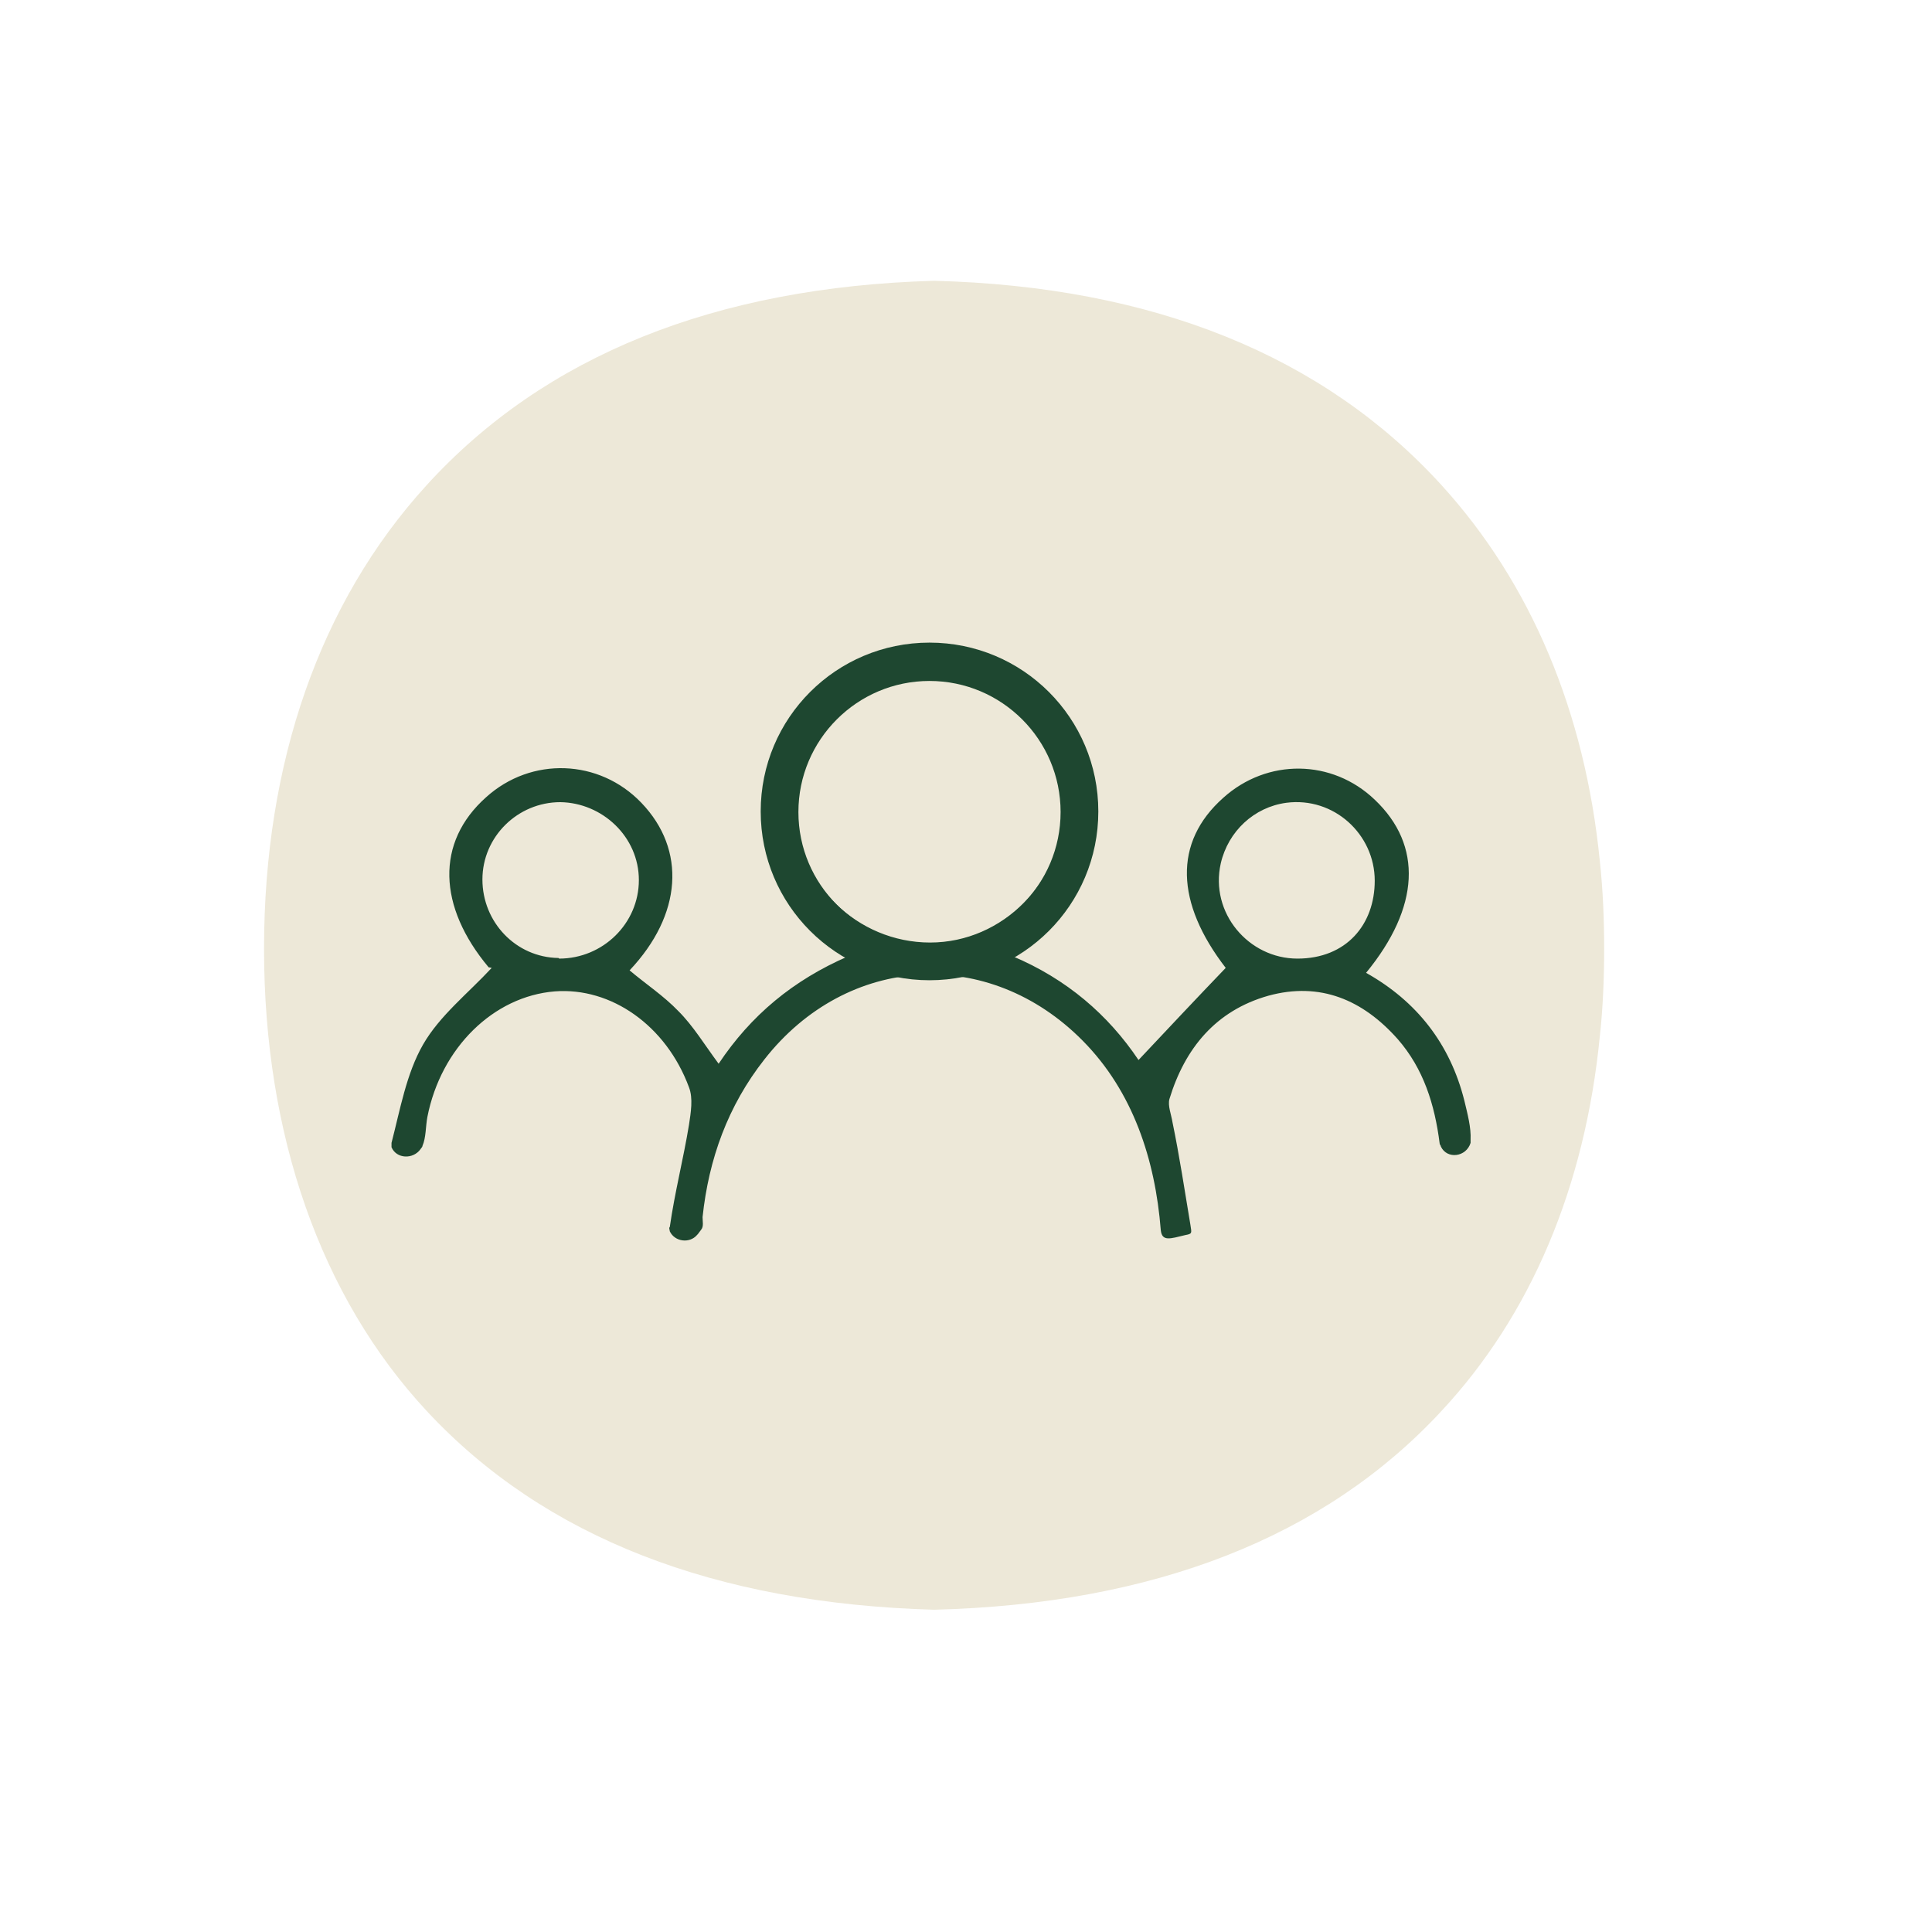
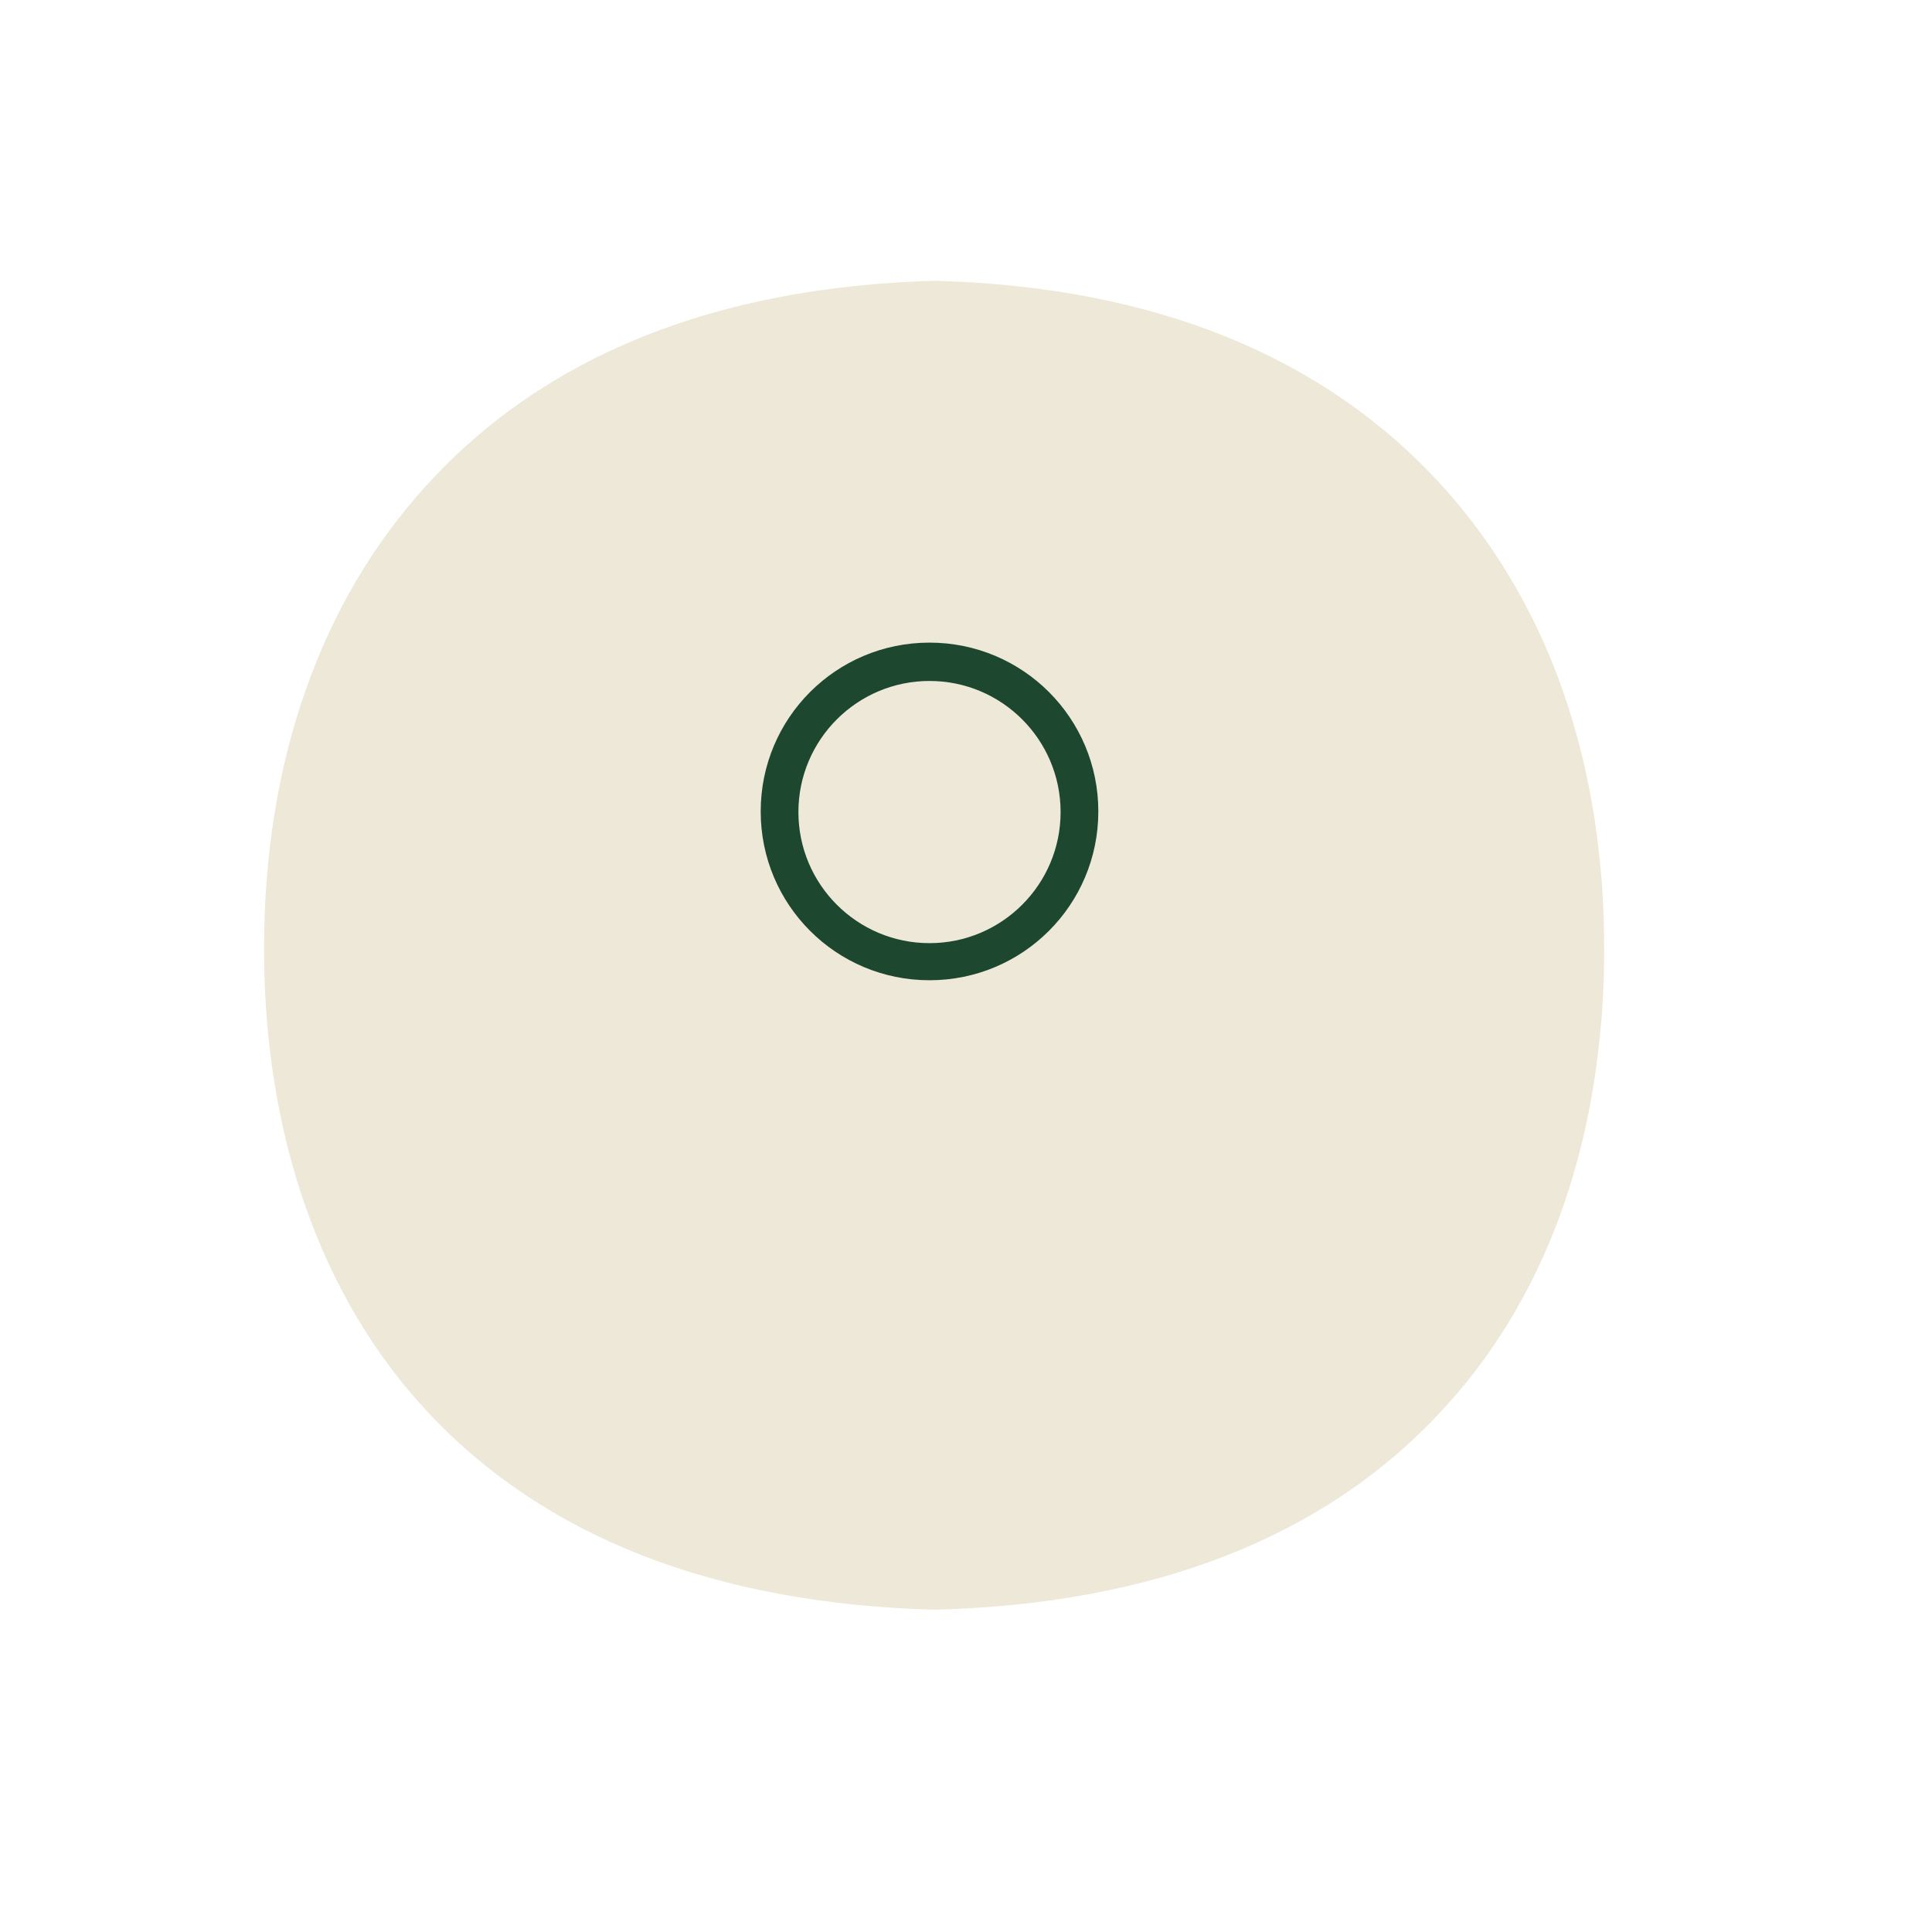
<svg xmlns="http://www.w3.org/2000/svg" width="173" height="173" viewBox="0 0 173 173" fill="none">
  <path d="M143.258 77.125C141.937 63.766 137.093 52.252 129.111 43.476C118.542 31.85 103.24 25.646 83.643 25.143C64.047 25.702 48.744 31.85 38.175 43.476C28.652 53.928 23.643 68.293 23.643 84.95C23.643 101.607 28.708 116.139 38.23 126.368C48.744 137.659 63.992 143.584 83.643 144.143C103.295 143.64 118.597 137.659 129.056 126.368C137.093 117.76 141.937 106.246 143.258 92.775C143.533 90.26 143.643 87.633 143.643 84.95C143.643 82.267 143.533 79.696 143.258 77.125Z" fill="#EDE8D8" />
-   <path d="M123.1 78.861C123.1 74.709 119.446 71.331 115.182 71.885C112.303 72.272 109.977 74.432 109.313 77.311C108.316 81.741 111.804 85.838 116.179 85.838C120.553 85.838 123.1 82.793 123.1 78.861ZM50.064 85.838C53.996 85.838 57.207 82.682 57.207 78.806C57.207 74.93 53.94 71.885 50.175 71.829C46.354 71.829 43.198 74.93 43.198 78.751C43.198 82.571 46.188 85.728 50.009 85.783M83.121 60.589C76.588 60.589 71.272 66.015 71.272 72.549C71.272 79.083 76.754 84.399 83.288 84.399C89.822 84.399 95.248 78.861 95.137 72.383C95.026 65.738 89.711 60.533 83.121 60.589ZM43.752 86.614C39.211 81.187 38.99 75.428 43.53 71.386C47.572 67.732 53.663 67.953 57.429 71.885C61.471 76.093 61.083 81.907 56.377 86.89C57.816 88.109 59.422 89.161 60.751 90.545C62.08 91.874 63.077 93.535 64.35 95.252C67.23 90.933 70.995 87.776 75.978 85.617C70.829 82.128 68.116 77.532 68.503 71.386C68.669 69.227 69.223 67.067 70.275 65.24C75.812 55.771 88.16 55.273 94.639 62.859C100.453 69.67 99.013 78.861 90.652 85.617C95.525 87.666 99.235 90.877 101.948 94.919C104.551 92.151 107.098 89.438 109.756 86.669C105.27 80.855 105.049 75.428 109.534 71.442C113.465 67.898 119.28 67.953 123.1 71.608C127.419 75.705 127.142 81.242 122.325 87.112C126.866 89.659 129.856 93.48 131.129 98.574C131.406 99.737 131.738 100.955 131.683 102.062C131.683 102.173 131.683 102.228 131.683 102.339C131.295 103.613 129.579 103.834 129.025 102.671C129.025 102.561 128.914 102.505 128.914 102.395C128.471 98.906 127.475 95.695 125.149 93.037C122.048 89.548 118.227 87.887 113.576 89.161C108.87 90.49 106.101 93.867 104.717 98.408C104.551 99.017 104.883 99.792 104.994 100.512C105.603 103.447 106.101 106.714 106.599 109.704C106.71 110.424 106.765 110.479 106.156 110.59C104.772 110.922 104.052 111.199 103.941 110.147C103.443 103.834 101.45 97.743 96.965 93.203C88.548 84.675 75.868 85.395 68.448 94.864C65.181 99.017 63.464 103.779 62.911 108.984C62.911 109.372 63.021 109.814 62.8 110.091C62.578 110.368 62.578 110.424 62.412 110.59C61.748 111.365 60.419 111.199 59.976 110.257C59.976 110.091 59.865 109.981 59.976 109.87C60.419 106.769 61.194 103.779 61.693 100.733C61.859 99.626 62.08 98.352 61.693 97.356C59.644 91.819 54.716 88.385 49.677 88.773C44.195 89.216 39.488 93.812 38.27 100.014C38.104 100.9 38.159 101.841 37.827 102.616C37.827 102.727 37.716 102.782 37.661 102.893C36.996 103.834 35.501 103.779 35.058 102.727C35.058 102.561 35.058 102.505 35.058 102.339C35.834 99.349 36.387 96.138 37.882 93.535C39.377 90.933 41.925 88.939 44.029 86.669" fill="#1E4730" />
-   <path d="M83.232 84.454C76.754 84.454 71.493 79.194 71.493 72.715C71.493 66.237 76.754 60.976 83.232 60.976C89.711 60.976 94.971 66.237 94.971 72.715C94.971 79.194 89.711 84.454 83.232 84.454ZM83.232 57.543C74.871 57.543 68.116 64.299 68.116 72.66C68.116 81.021 74.871 87.776 83.232 87.776C91.594 87.776 98.349 81.021 98.349 72.66C98.349 64.299 91.594 57.543 83.232 57.543Z" fill="#1E4730" />
+   <path d="M83.232 84.454C76.754 84.454 71.493 79.194 71.493 72.715C71.493 66.237 76.754 60.976 83.232 60.976C89.711 60.976 94.971 66.237 94.971 72.715C94.971 79.194 89.711 84.454 83.232 84.454ZM83.232 57.543C74.871 57.543 68.116 64.299 68.116 72.66C68.116 81.021 74.871 87.776 83.232 87.776C91.594 87.776 98.349 81.021 98.349 72.66C98.349 64.299 91.594 57.543 83.232 57.543" fill="#1E4730" />
</svg>